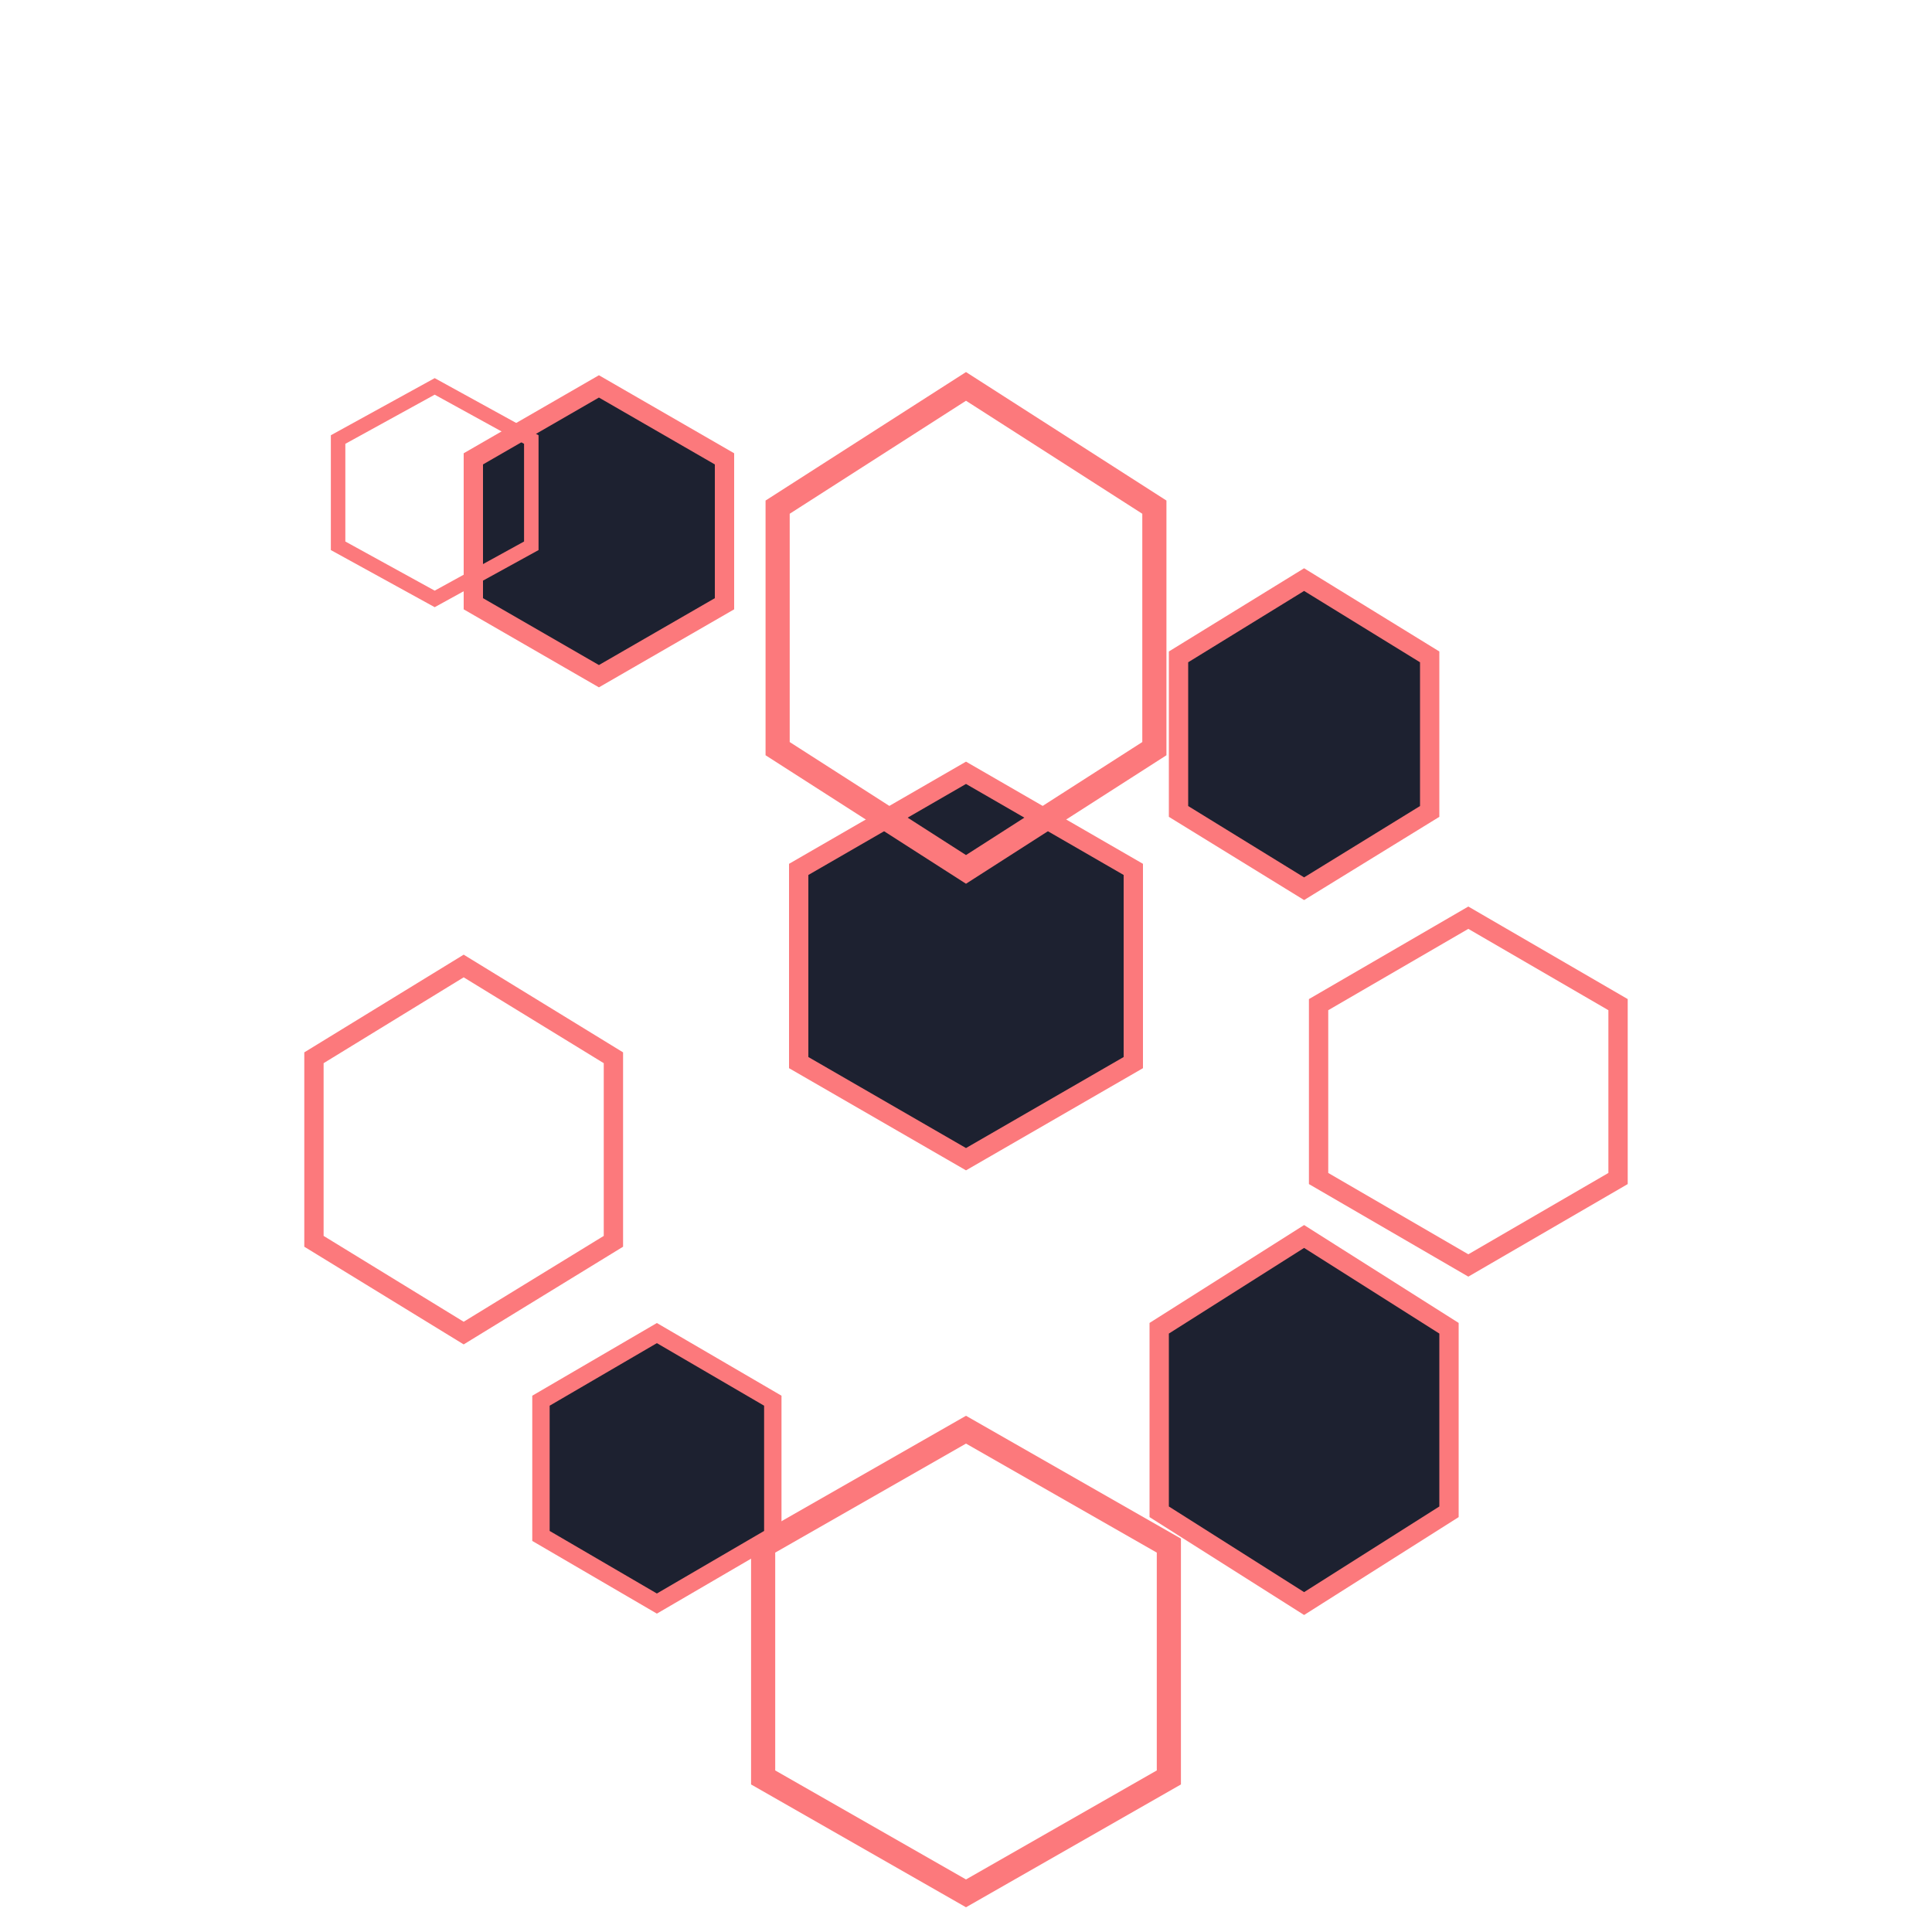
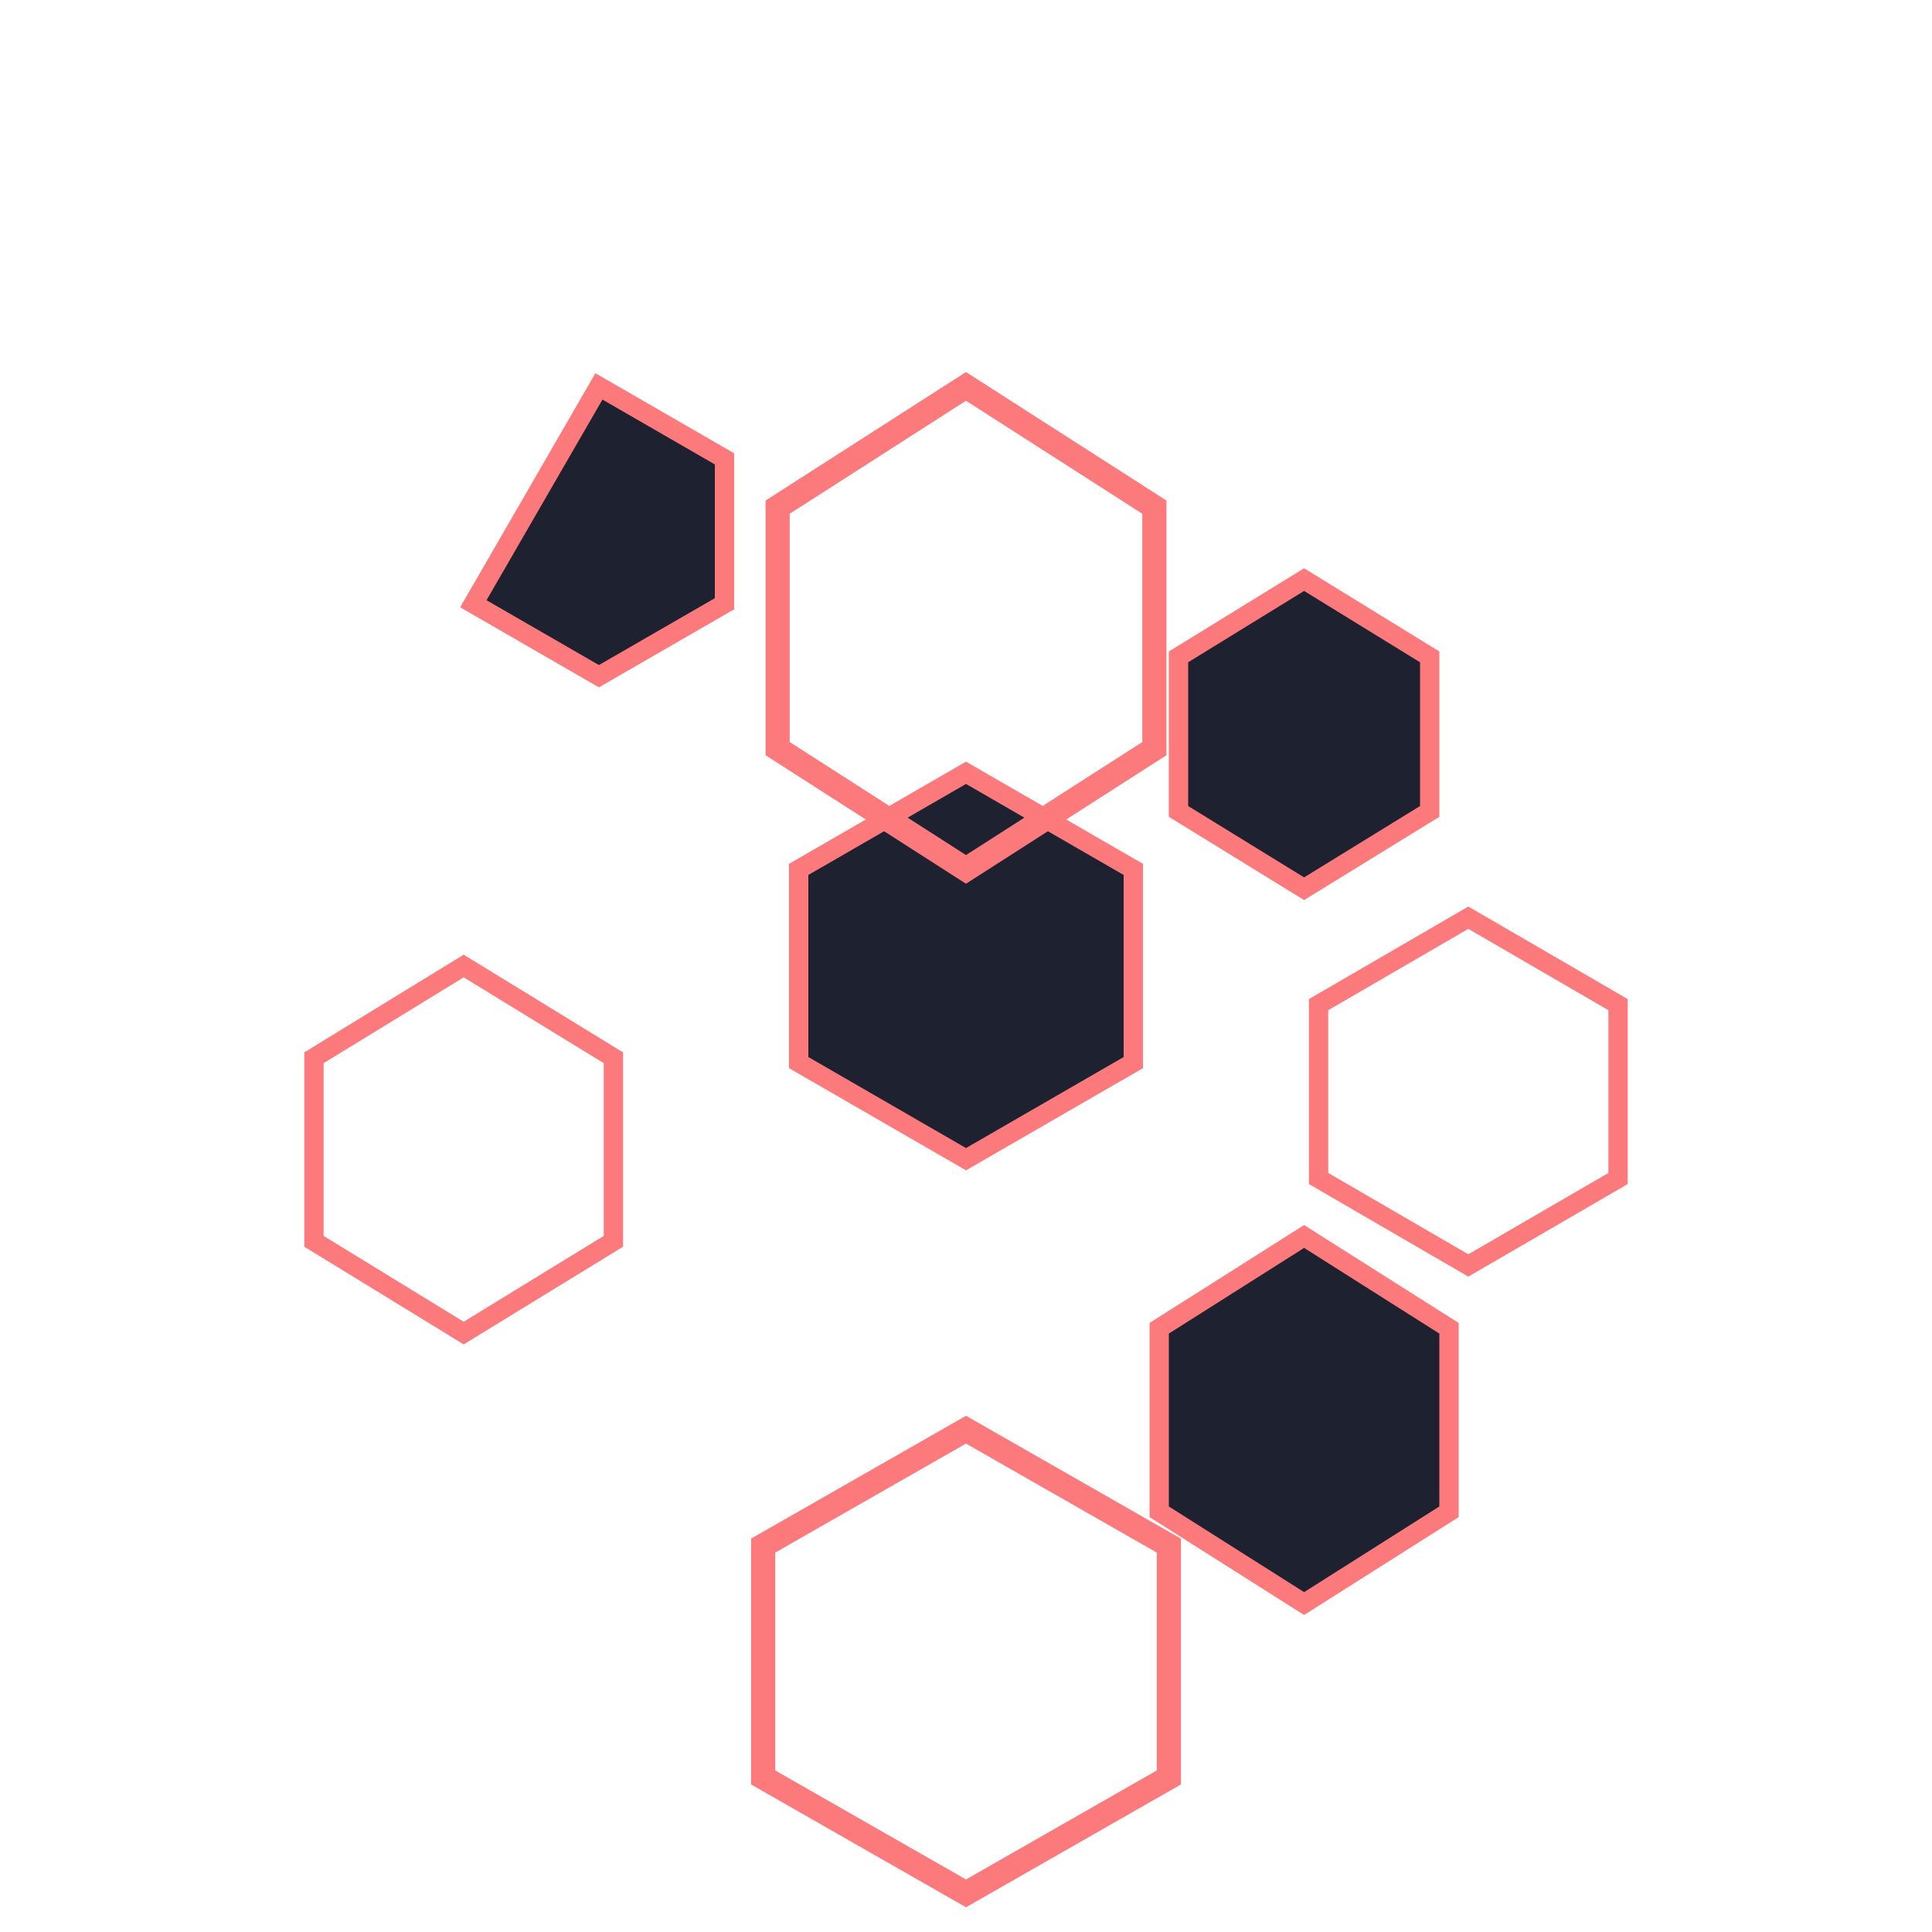
<svg xmlns="http://www.w3.org/2000/svg" viewBox="0 0 200 200">
  <defs>
    <pattern id="hexPattern" patternUnits="userSpaceOnUse" width="40" height="34.64">
      <path d="M20 0 L30 8.66 L30 25.98 L20 34.64 L10 25.98 L10 8.66 Z" fill="none" stroke="rgb(252,121,124)" stroke-width="1.5" />
    </pattern>
  </defs>
  <g transform="translate(100, 100)">
    <path d="M 0,-20 L 17.32,-10 L 17.32,10 L 0,20 L -17.32,10 L -17.32,-10 Z" fill="rgb(29,33,48)" stroke="rgb(252,121,124)" stroke-width="2" />
    <path d="M 0,-60 L 19.5,-47.5 L 19.5,-22.5 L 0,-10 L -19.5,-22.5 L -19.5,-47.5 Z" fill="none" stroke="rgb(252,121,124)" stroke-width="2.5" />
    <path d="M 35,-40 L 48,-32 L 48,-16 L 35,-8 L 22,-16 L 22,-32 Z" fill="rgb(29,33,48)" stroke="rgb(252,121,124)" stroke-width="2" />
    <path d="M 52,-5 L 67.5,4 L 67.5,22 L 52,31 L 36.5,22 L 36.5,4 Z" fill="none" stroke="rgb(252,121,124)" stroke-width="2" />
    <path d="M 35,28 L 50,37.5 L 50,56.5 L 35,66 L 20,56.5 L 20,37.5 Z" fill="rgb(29,33,48)" stroke="rgb(252,121,124)" stroke-width="2" />
    <path d="M 0,48 L 21,60 L 21,84 L 0,96 L -21,84 L -21,60 Z" fill="none" stroke="rgb(252,121,124)" stroke-width="2.5" />
-     <path d="M -32,38 L -20,45 L -20,59 L -32,66 L -44,59 L -44,45 Z" fill="rgb(29,33,48)" stroke="rgb(252,121,124)" stroke-width="1.8" />
    <path d="M -52,0 L -36.5,9.5 L -36.5,28.5 L -52,38 L -67.5,28.5 L -67.5,9.5 Z" fill="none" stroke="rgb(252,121,124)" stroke-width="2" />
-     <path d="M -38,-30 L -25,-37.5 L -25,-52.5 L -38,-60 L -51,-52.5 L -51,-37.5 Z" fill="rgb(29,33,48)" stroke="rgb(252,121,124)" stroke-width="2" />
-     <path d="M -55,-38 L -45,-43.5 L -45,-54.5 L -55,-60 L -65,-54.5 L -65,-43.5 Z" fill="none" stroke="rgb(252,121,124)" stroke-width="1.5" />
+     <path d="M -38,-30 L -25,-37.5 L -25,-52.5 L -38,-60 L -51,-37.5 Z" fill="rgb(29,33,48)" stroke="rgb(252,121,124)" stroke-width="2" />
  </g>
</svg>